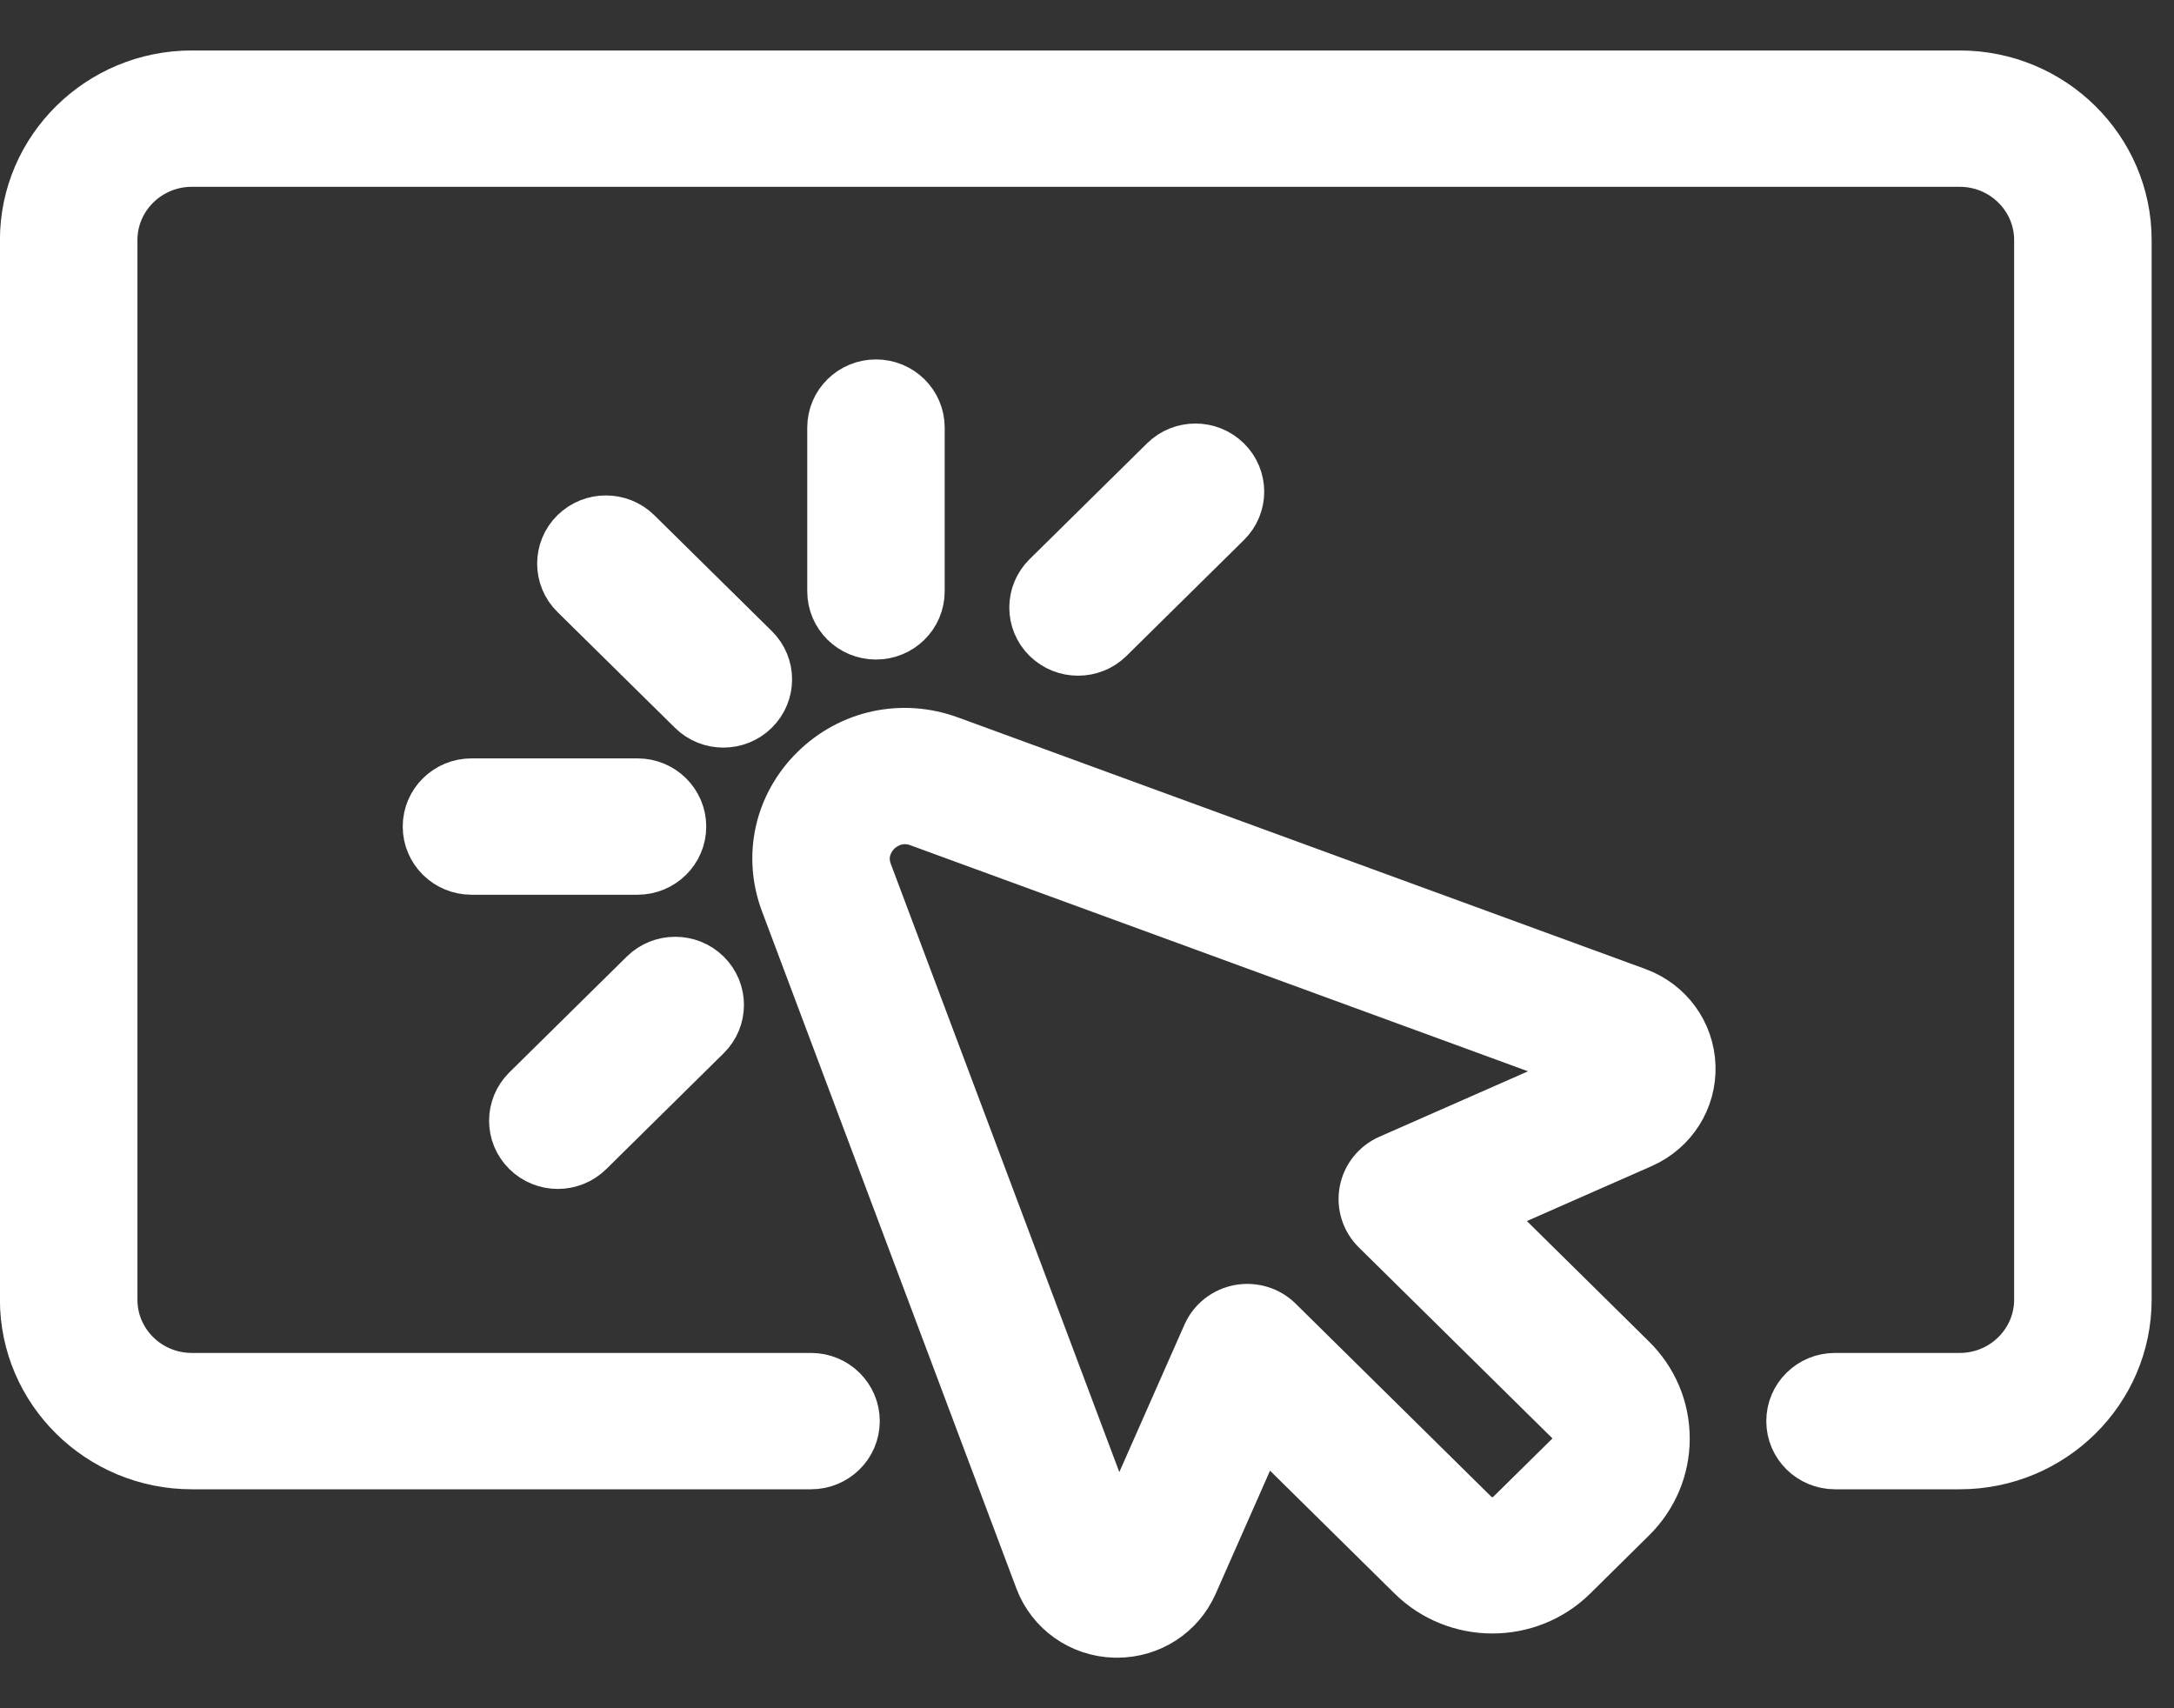
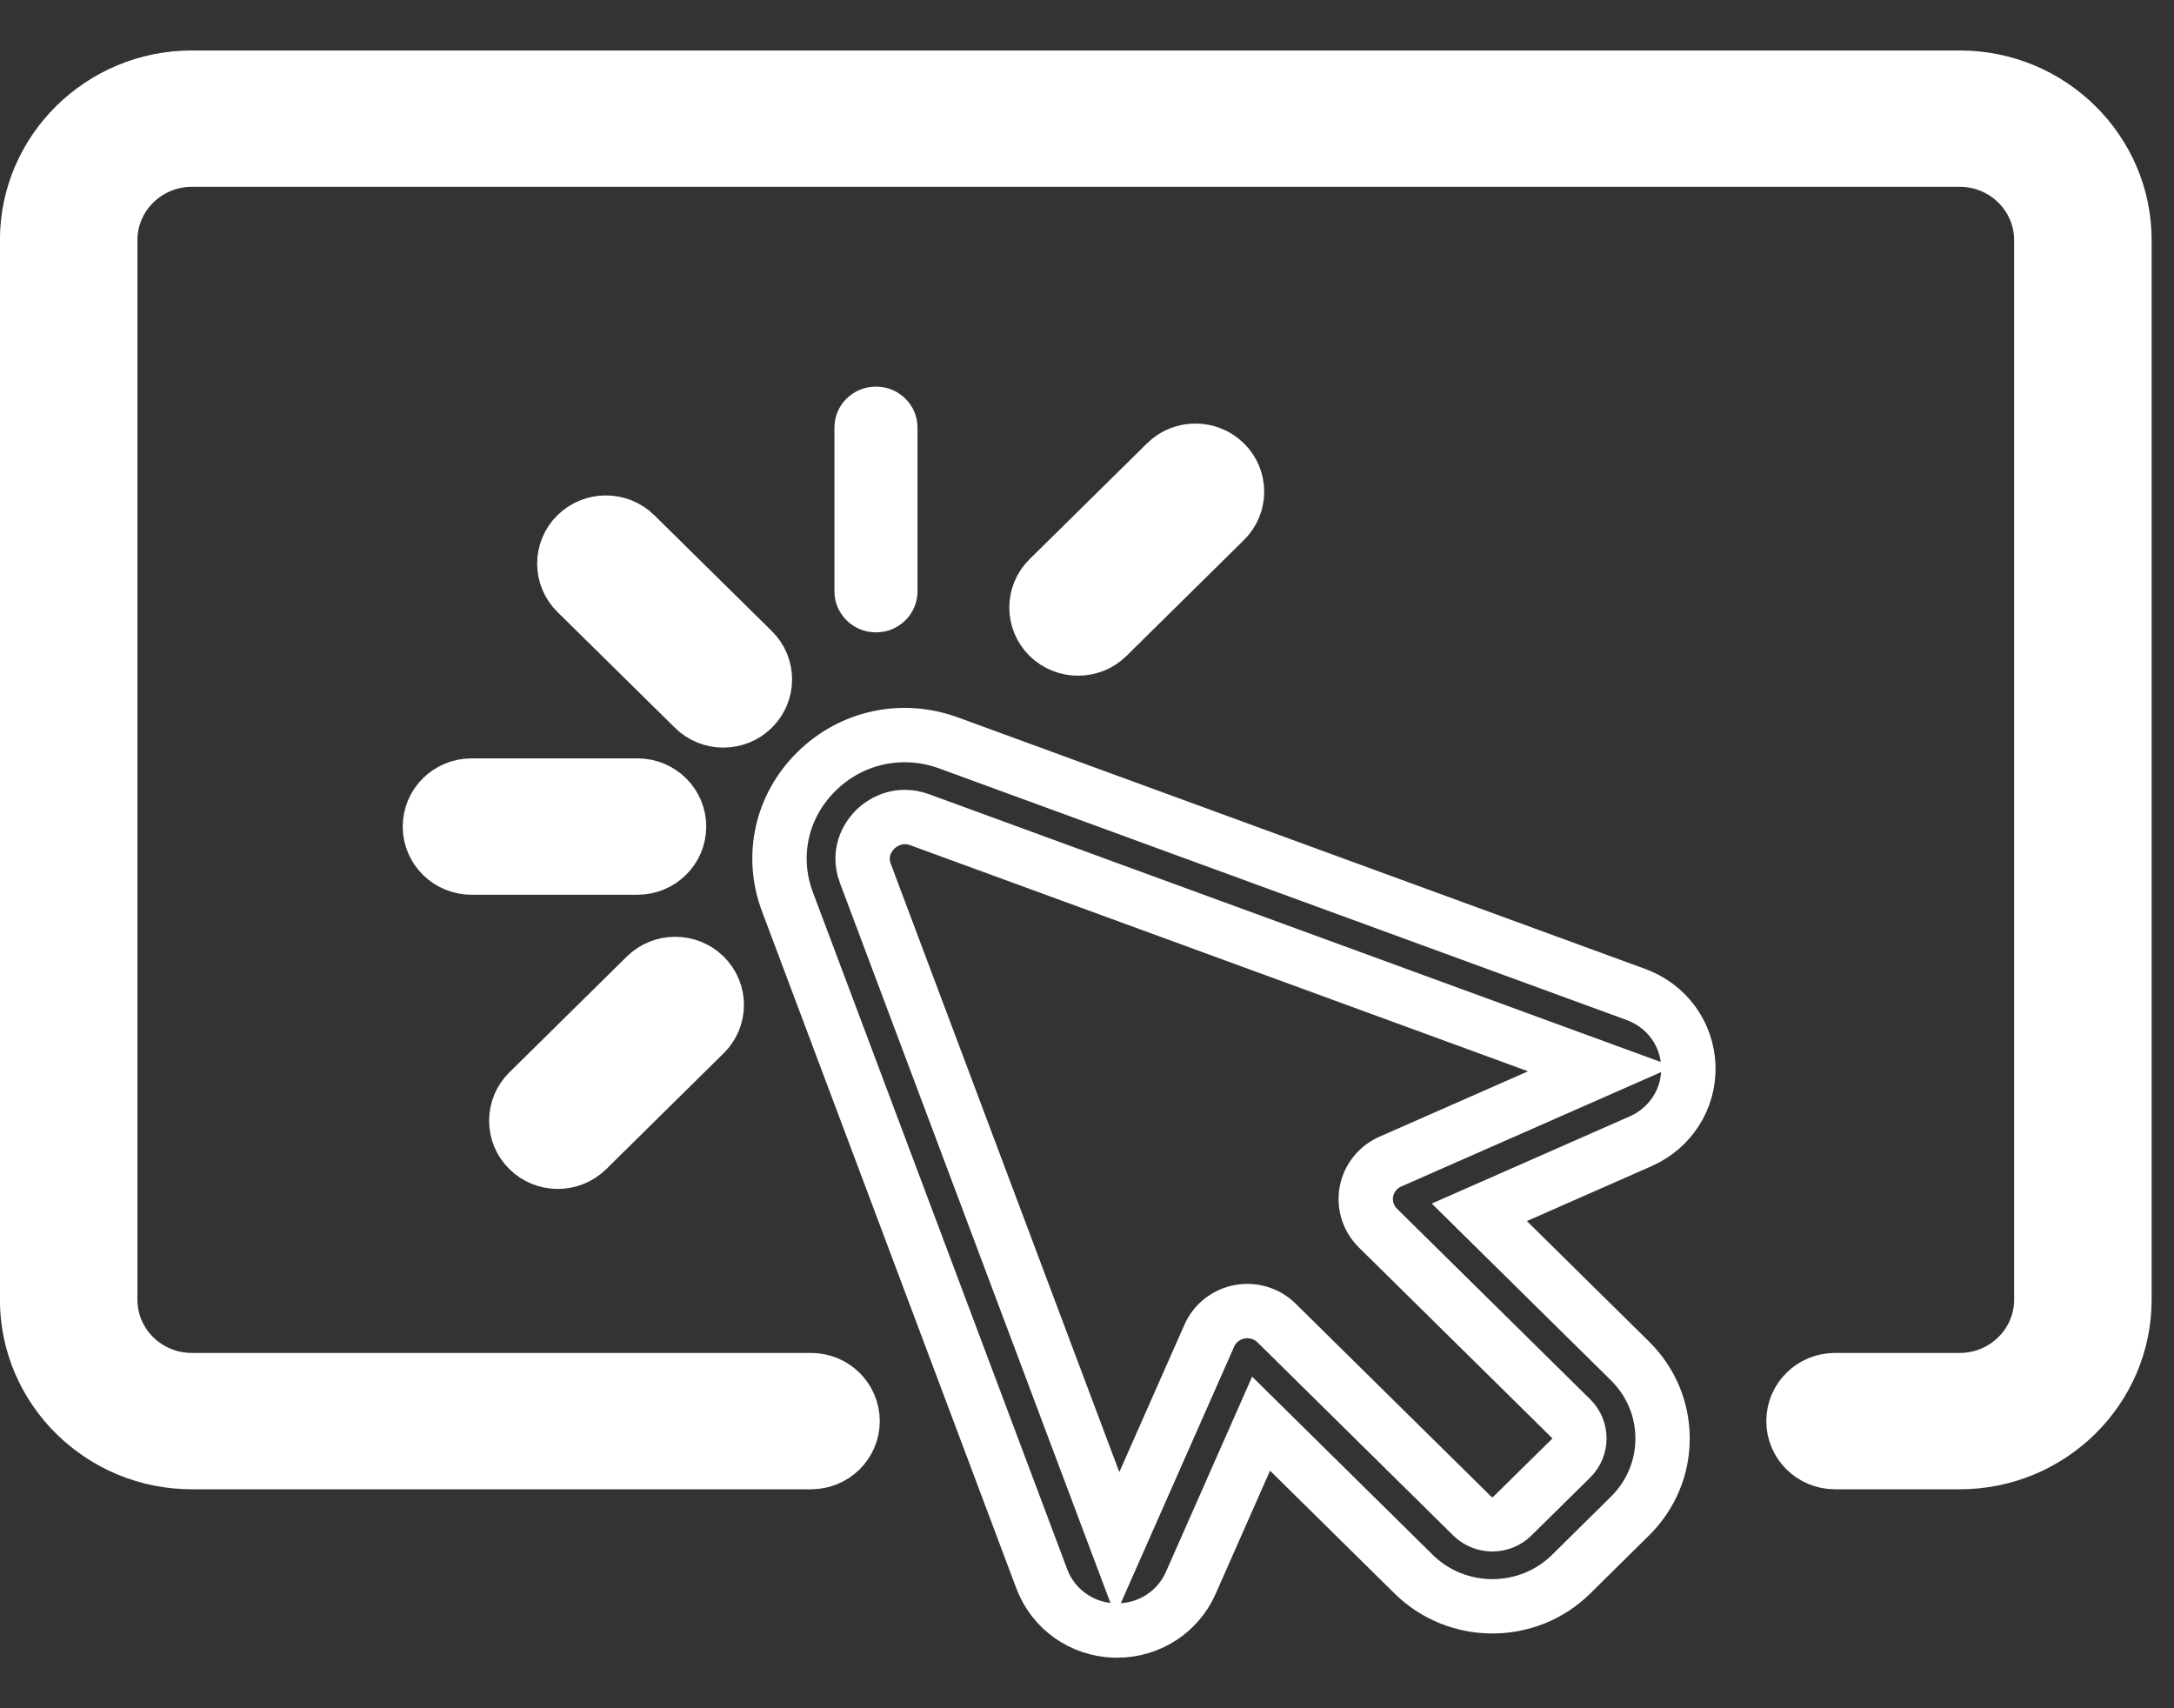
<svg xmlns="http://www.w3.org/2000/svg" width="28" height="22" viewBox="0 0 28 22" fill="none">
  <rect x="0" y="0" width="28" height="22" fill="#333333" stroke="none" />
  <path d="M10.446 17.774H2.47C1.891 17.774 1.42 17.31 1.42 16.739V3.092C1.42 2.521 1.891 2.056 2.47 2.056H25.241C25.82 2.056 26.291 2.521 26.291 3.092V16.738C26.291 17.309 25.82 17.774 25.241 17.774H23.634C23.338 17.774 23.099 18.01 23.099 18.302C23.099 18.594 23.338 18.83 23.634 18.83H25.241C26.411 18.83 27.362 17.891 27.362 16.738V3.092C27.362 1.939 26.41 1 25.241 1H2.47C1.301 1 0.349 1.939 0.349 3.092V16.738C0.349 17.892 1.301 18.83 2.47 18.83H10.446C10.742 18.83 10.981 18.594 10.981 18.302C10.981 18.011 10.742 17.774 10.446 17.774Z" fill="white" />
-   <path d="M21.745 13.731C21.731 13.315 21.467 12.953 21.071 12.808L12.22 9.569C11.621 9.349 10.967 9.49 10.515 9.936C10.063 10.382 9.92 11.026 10.143 11.617L13.418 20.334C13.566 20.726 13.935 20.987 14.359 20.999C14.369 20.999 14.379 20.999 14.388 20.999C14.8 20.999 15.17 20.761 15.336 20.387L16.242 18.335L18.207 20.273C18.766 20.825 19.676 20.825 20.235 20.274L20.992 19.526C21.263 19.259 21.413 18.904 21.413 18.526C21.413 18.148 21.263 17.793 20.992 17.526L19.053 15.613L21.133 14.697C21.518 14.526 21.759 14.147 21.745 13.731ZM17.907 14.96C17.746 15.031 17.631 15.175 17.599 15.346C17.567 15.517 17.622 15.693 17.746 15.815L20.236 18.271C20.377 18.411 20.377 18.639 20.236 18.779L19.478 19.526C19.409 19.594 19.318 19.631 19.221 19.631C19.124 19.631 19.032 19.594 18.963 19.526L16.443 17.04C16.318 16.916 16.14 16.862 15.965 16.894C15.791 16.927 15.645 17.042 15.575 17.202L14.39 19.884L11.146 11.25C11.033 10.949 11.214 10.739 11.272 10.682C11.317 10.637 11.453 10.522 11.653 10.522C11.713 10.522 11.778 10.532 11.848 10.558L20.617 13.767L17.907 14.96Z" fill="white" />
  <path d="M8.182 6.885C7.973 6.679 7.634 6.679 7.425 6.885C7.216 7.091 7.216 7.426 7.425 7.632L8.938 9.123C9.042 9.227 9.179 9.278 9.316 9.278C9.453 9.278 9.59 9.227 9.695 9.123C9.904 8.917 9.904 8.583 9.695 8.377L8.182 6.885Z" fill="white" />
  <path d="M8.746 10.645C8.746 10.354 8.507 10.117 8.211 10.117H6.072C5.777 10.117 5.537 10.353 5.537 10.645C5.537 10.937 5.777 11.173 6.072 11.173H8.211C8.507 11.173 8.746 10.936 8.746 10.645Z" fill="white" />
  <path d="M10.747 5.506V7.616C10.747 7.907 10.986 8.144 11.282 8.144C11.578 8.144 11.817 7.908 11.817 7.616V5.506C11.817 5.215 11.578 4.979 11.282 4.979C10.986 4.979 10.747 5.215 10.747 5.506Z" fill="white" />
  <path d="M13.885 8.352C14.022 8.352 14.159 8.301 14.263 8.198L15.775 6.706C15.985 6.5 15.985 6.165 15.775 5.959C15.566 5.753 15.227 5.753 15.019 5.959L13.506 7.451C13.297 7.657 13.297 7.992 13.506 8.198C13.611 8.301 13.748 8.352 13.885 8.352Z" fill="white" />
  <path d="M8.318 12.569L6.806 14.06C6.597 14.267 6.597 14.601 6.806 14.807C6.91 14.91 7.047 14.962 7.184 14.962C7.321 14.962 7.458 14.91 7.563 14.807L9.075 13.315C9.284 13.109 9.284 12.775 9.075 12.569C8.866 12.363 8.527 12.363 8.318 12.569Z" fill="white" />
  <path d="M10.446 17.774H2.47C1.891 17.774 1.42 17.31 1.42 16.739V3.092C1.42 2.521 1.891 2.056 2.47 2.056H25.241C25.82 2.056 26.291 2.521 26.291 3.092V16.738C26.291 17.309 25.82 17.774 25.241 17.774H23.634C23.338 17.774 23.099 18.01 23.099 18.302C23.099 18.594 23.338 18.83 23.634 18.83H25.241C26.411 18.83 27.362 17.891 27.362 16.738V3.092C27.362 1.939 26.41 1 25.241 1H2.47C1.301 1 0.349 1.939 0.349 3.092V16.738C0.349 17.892 1.301 18.83 2.47 18.83H10.446C10.742 18.83 10.981 18.594 10.981 18.302C10.981 18.011 10.742 17.774 10.446 17.774Z" stroke="white" stroke-width="0.7" />
  <path d="M21.745 13.731C21.731 13.315 21.467 12.953 21.071 12.808L12.22 9.569C11.621 9.349 10.967 9.49 10.515 9.936C10.063 10.382 9.92 11.026 10.143 11.617L13.418 20.334C13.566 20.726 13.935 20.987 14.359 20.999C14.369 20.999 14.379 20.999 14.388 20.999C14.8 20.999 15.17 20.761 15.336 20.387L16.242 18.335L18.207 20.273C18.766 20.825 19.676 20.825 20.235 20.274L20.992 19.526C21.263 19.259 21.413 18.904 21.413 18.526C21.413 18.148 21.263 17.793 20.992 17.526L19.053 15.613L21.133 14.697C21.518 14.526 21.759 14.147 21.745 13.731ZM17.907 14.96C17.746 15.031 17.631 15.175 17.599 15.346C17.567 15.517 17.622 15.693 17.746 15.815L20.236 18.271C20.377 18.411 20.377 18.639 20.236 18.779L19.478 19.526C19.409 19.594 19.318 19.631 19.221 19.631C19.124 19.631 19.032 19.594 18.963 19.526L16.443 17.04C16.318 16.916 16.14 16.862 15.965 16.894C15.791 16.927 15.645 17.042 15.575 17.202L14.39 19.884L11.146 11.25C11.033 10.949 11.214 10.739 11.272 10.682C11.317 10.637 11.453 10.522 11.653 10.522C11.713 10.522 11.778 10.532 11.848 10.558L20.617 13.767L17.907 14.96Z" stroke="white" stroke-width="0.7" />
  <path d="M8.182 6.885C7.973 6.679 7.634 6.679 7.425 6.885C7.216 7.091 7.216 7.426 7.425 7.632L8.938 9.123C9.042 9.227 9.179 9.278 9.316 9.278C9.453 9.278 9.59 9.227 9.695 9.123C9.904 8.917 9.904 8.583 9.695 8.377L8.182 6.885Z" stroke="white" stroke-width="0.7" />
  <path d="M8.746 10.645C8.746 10.354 8.507 10.117 8.211 10.117H6.072C5.777 10.117 5.537 10.353 5.537 10.645C5.537 10.937 5.777 11.173 6.072 11.173H8.211C8.507 11.173 8.746 10.936 8.746 10.645Z" stroke="white" stroke-width="0.7" />
-   <path d="M10.747 5.506V7.616C10.747 7.907 10.986 8.144 11.282 8.144C11.578 8.144 11.817 7.908 11.817 7.616V5.506C11.817 5.215 11.578 4.979 11.282 4.979C10.986 4.979 10.747 5.215 10.747 5.506Z" stroke="white" stroke-width="0.7" />
  <path d="M13.885 8.352C14.022 8.352 14.159 8.301 14.263 8.198L15.775 6.706C15.985 6.5 15.985 6.165 15.775 5.959C15.566 5.753 15.227 5.753 15.019 5.959L13.506 7.451C13.297 7.657 13.297 7.992 13.506 8.198C13.611 8.301 13.748 8.352 13.885 8.352Z" stroke="white" stroke-width="0.7" />
  <path d="M8.318 12.569L6.806 14.06C6.597 14.267 6.597 14.601 6.806 14.807C6.91 14.91 7.047 14.962 7.184 14.962C7.321 14.962 7.458 14.91 7.563 14.807L9.075 13.315C9.284 13.109 9.284 12.775 9.075 12.569C8.866 12.363 8.527 12.363 8.318 12.569Z" stroke="white" stroke-width="0.7" />
</svg>